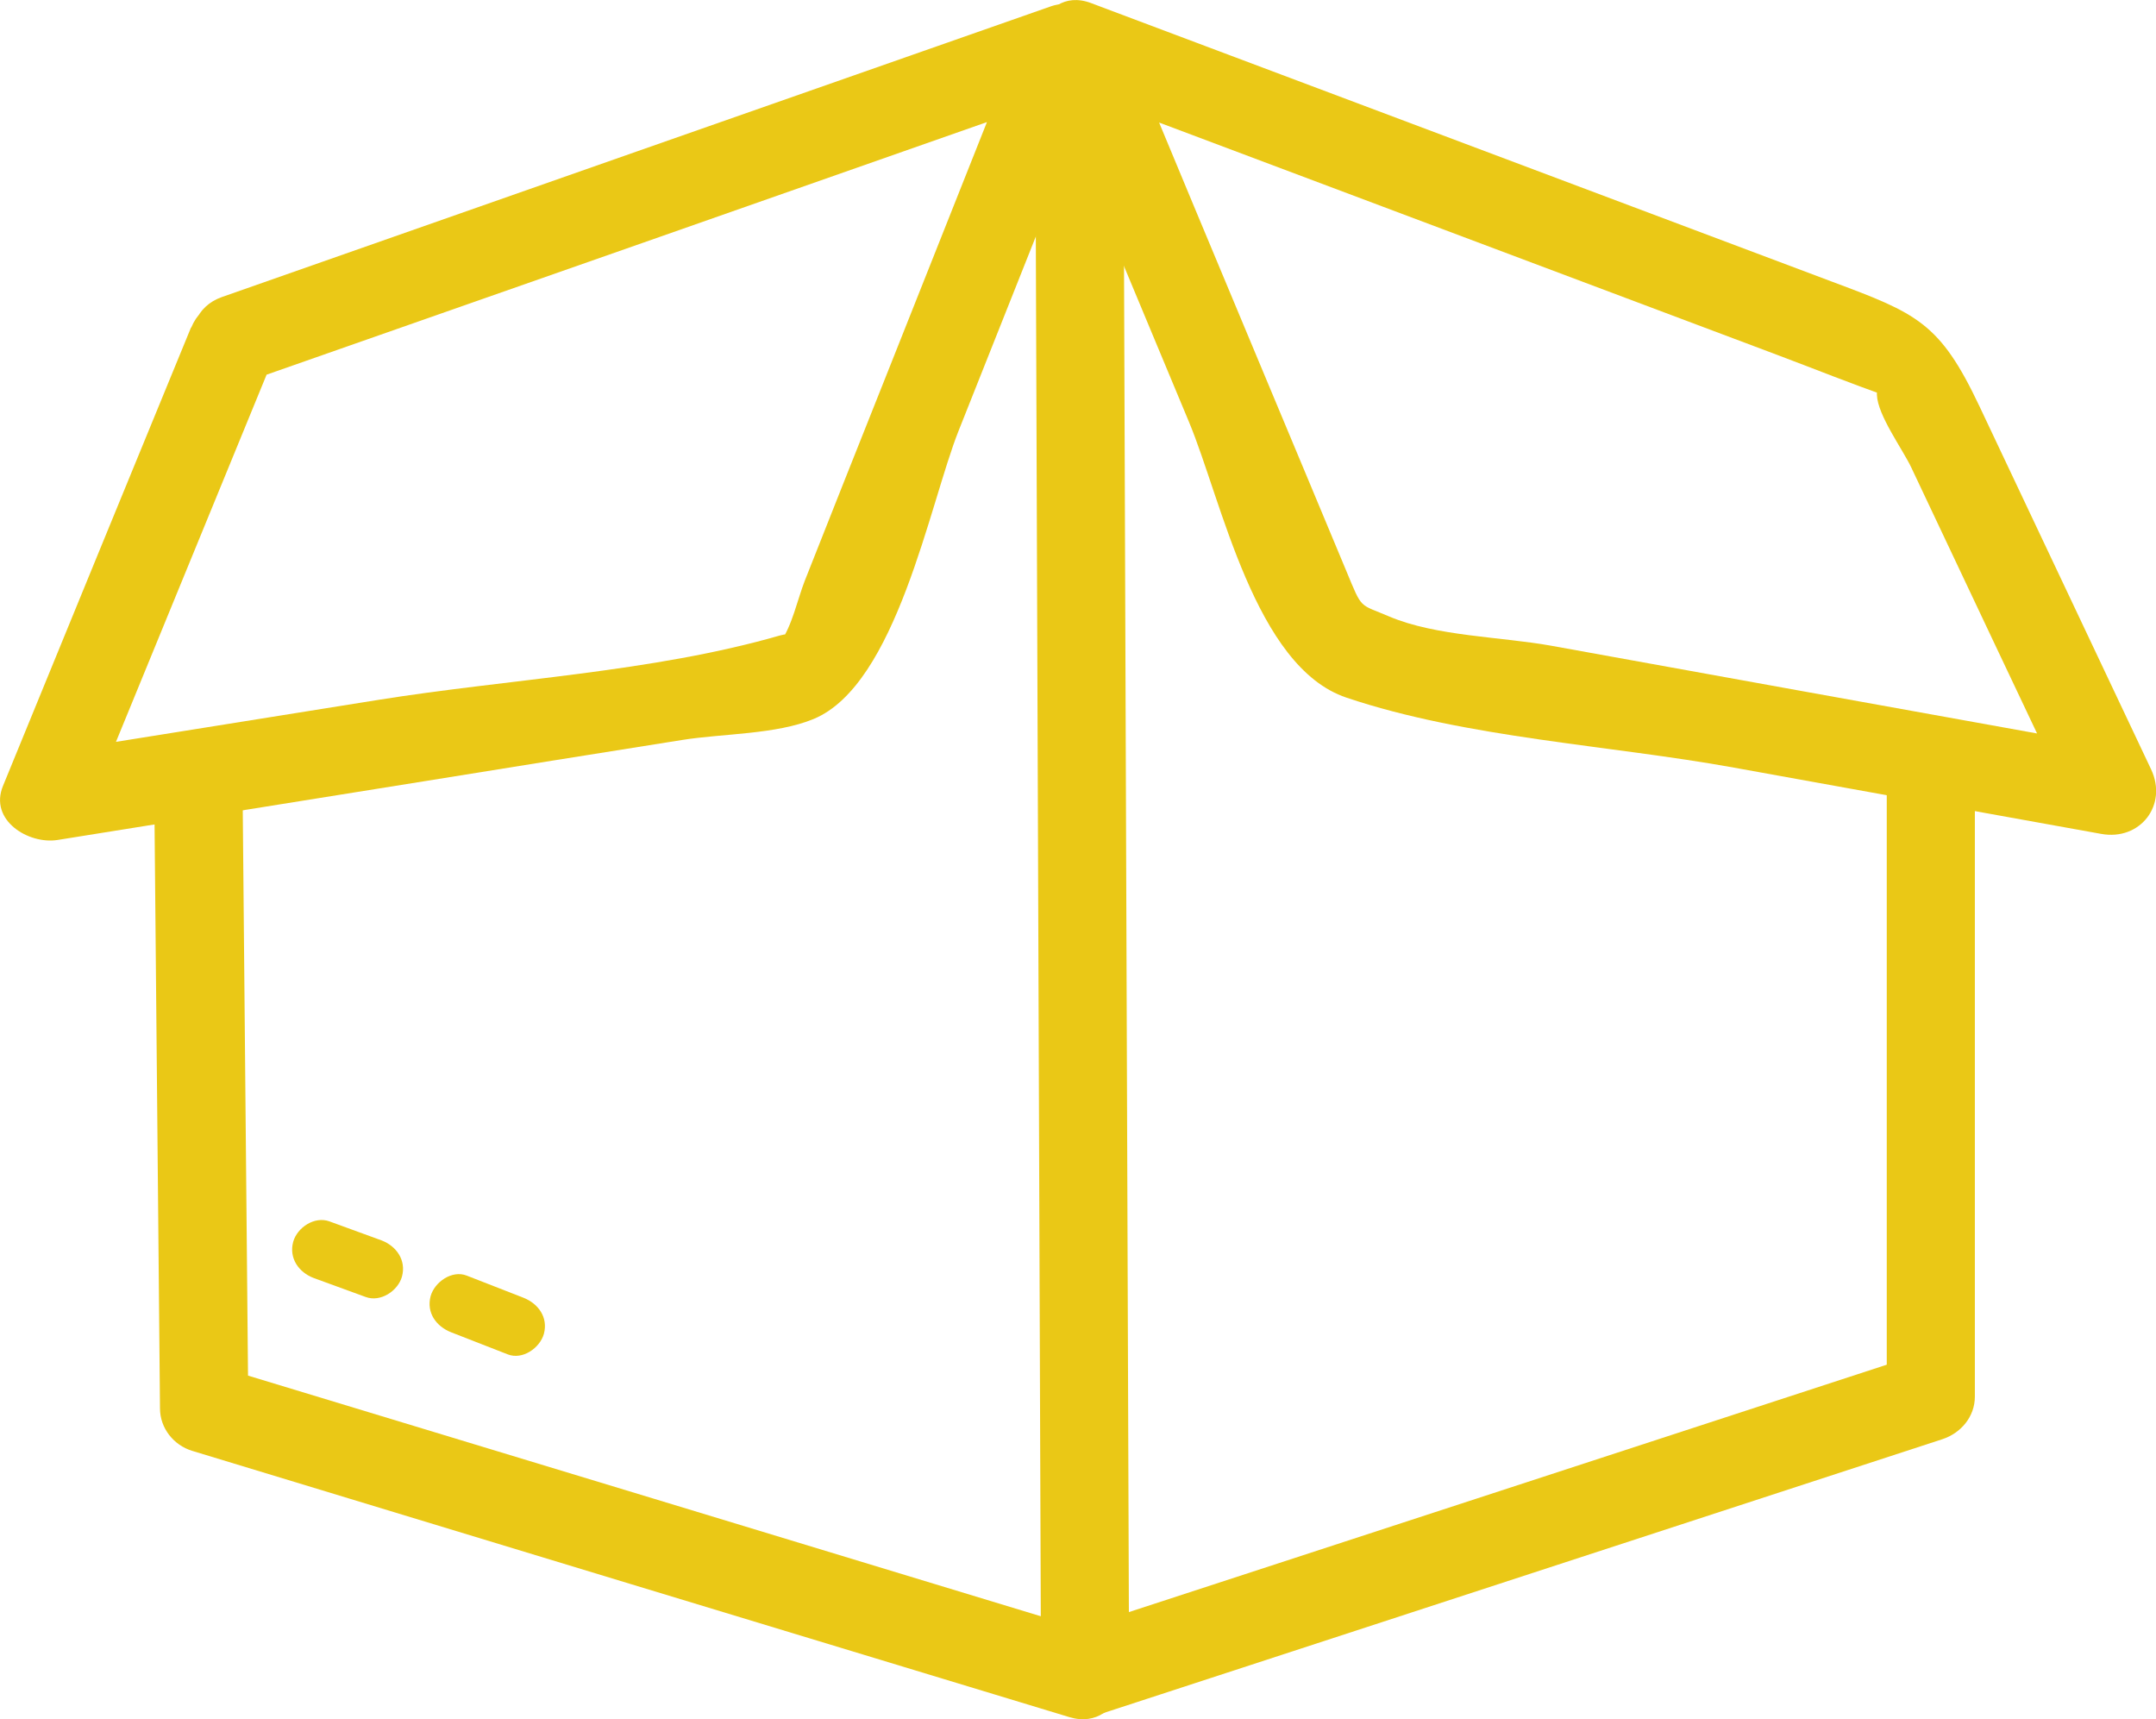
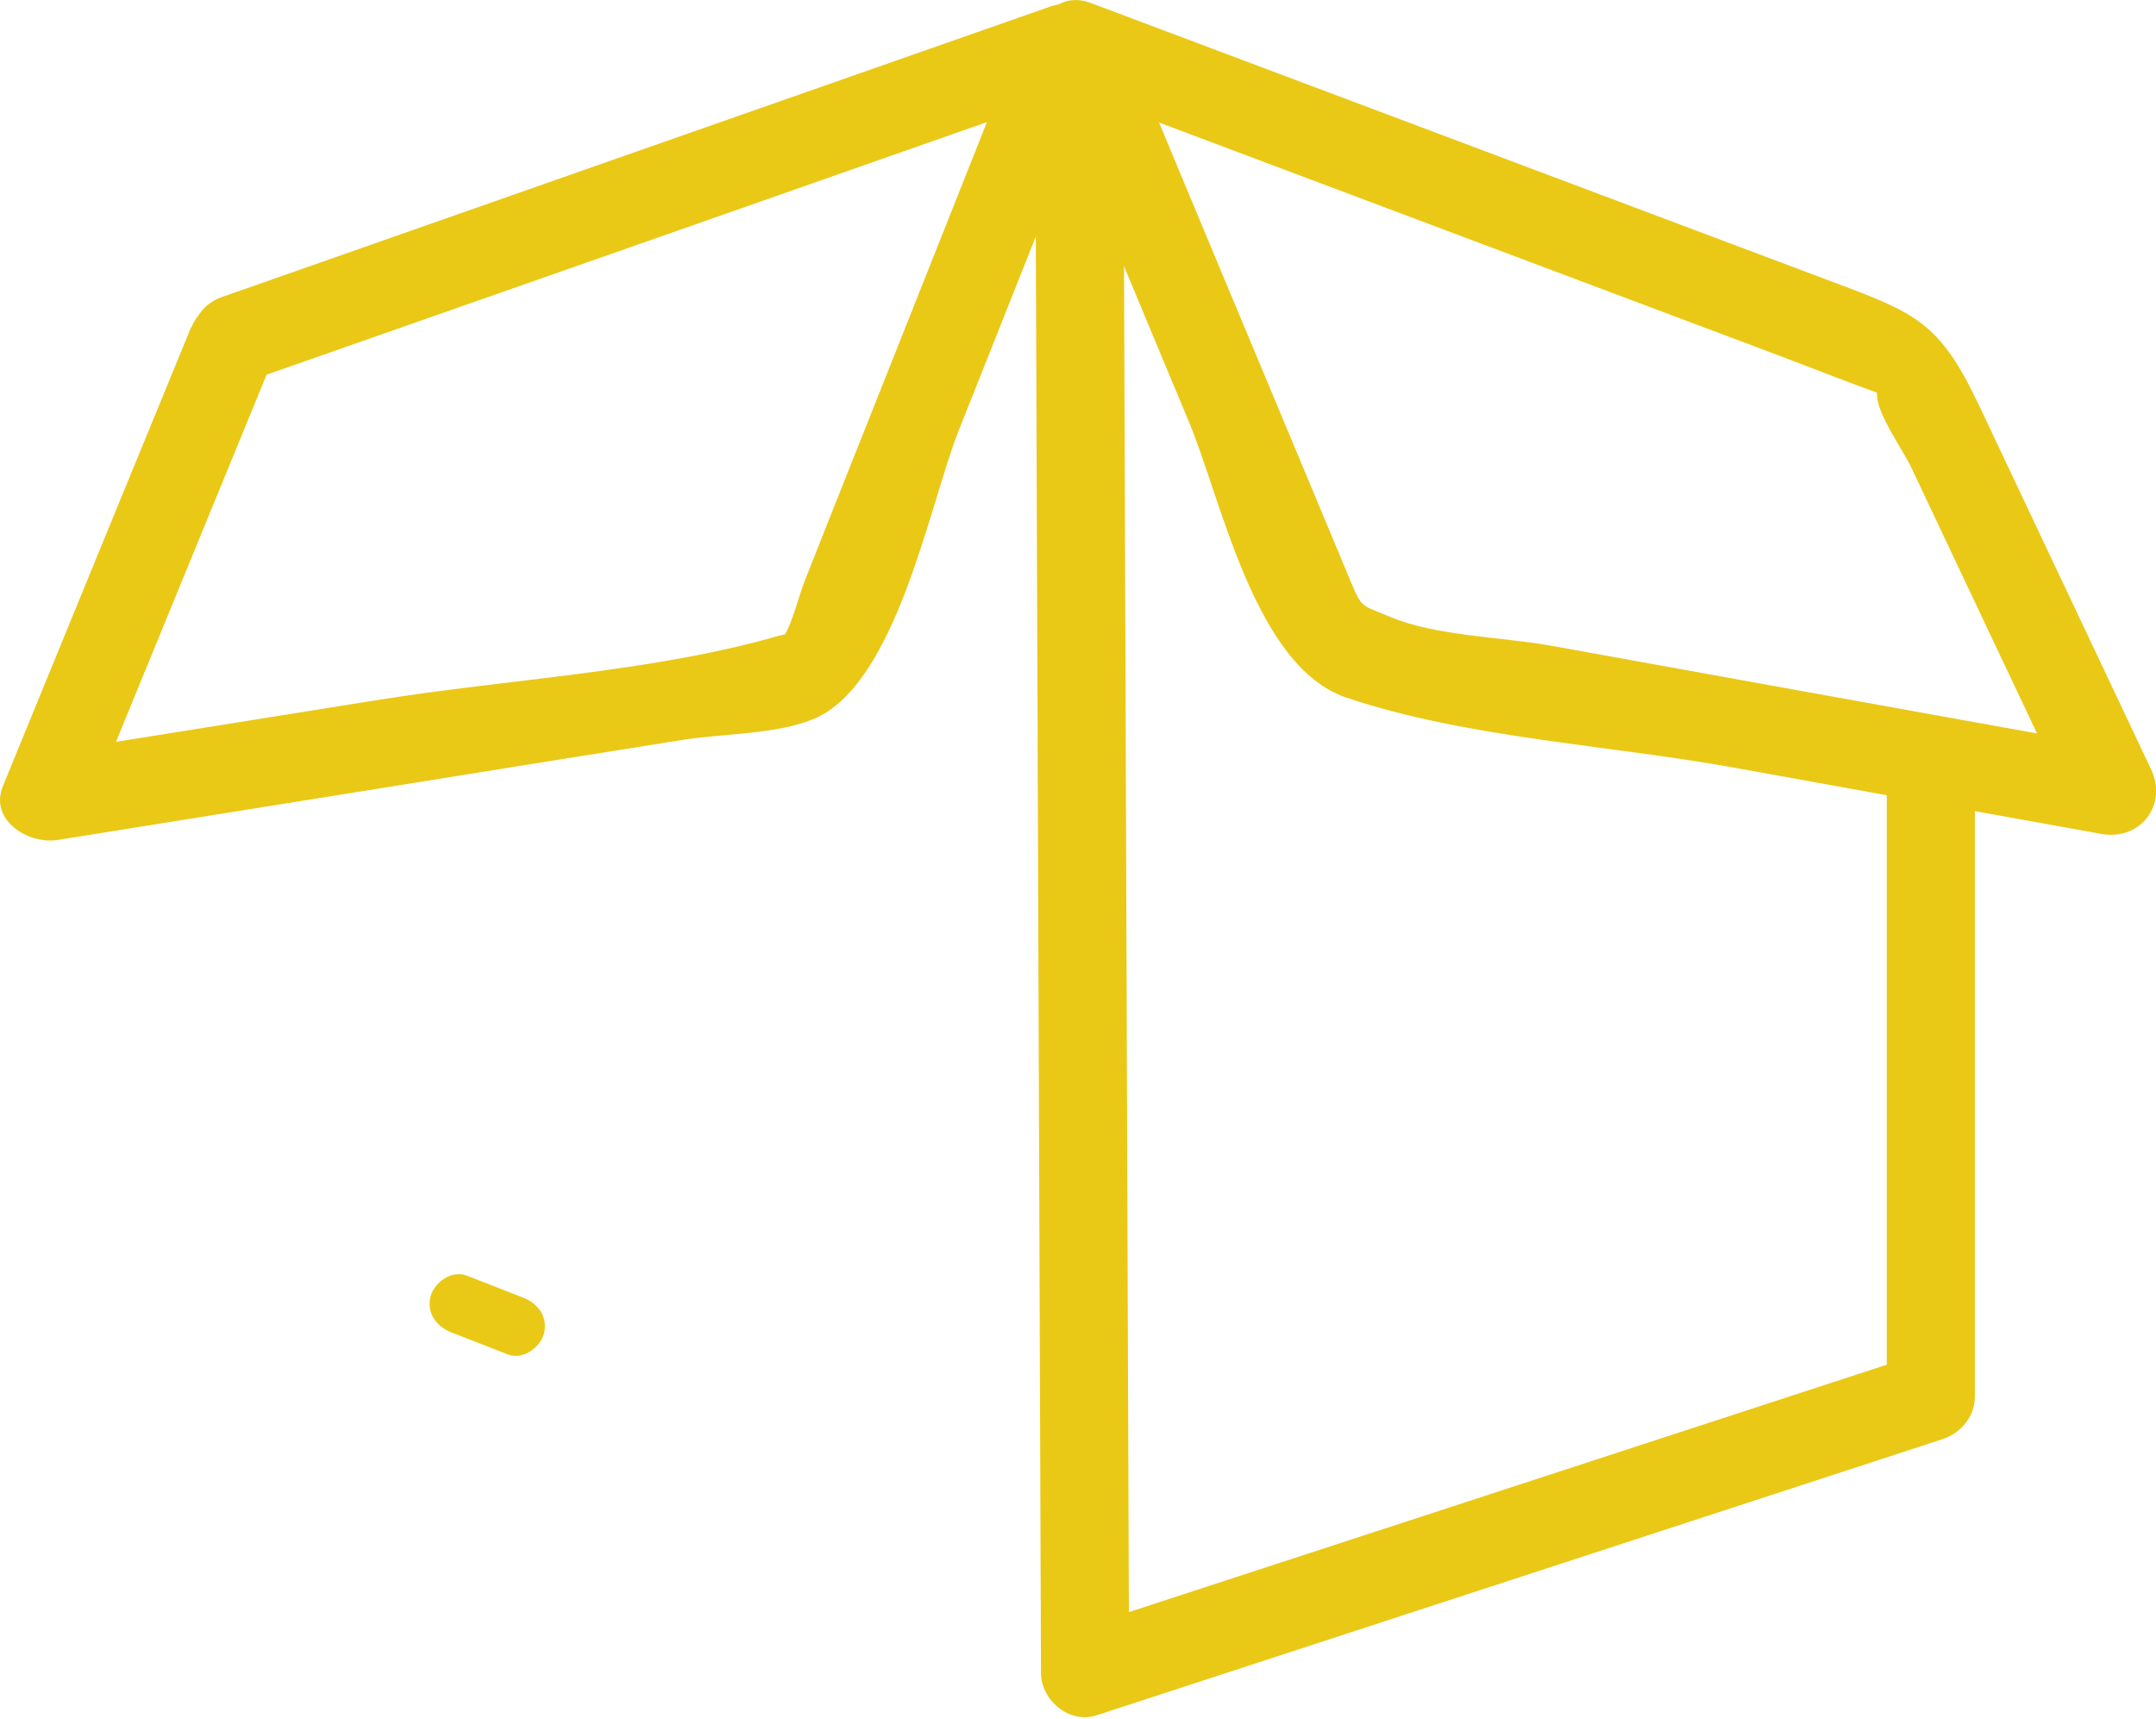
<svg xmlns="http://www.w3.org/2000/svg" id="Livello_2" data-name="Livello 2" viewBox="0 0 91.77 73.17">
  <defs>
    <style>
      .cls-1 {
        fill: #eac816;
        stroke-width: 0px;
      }
    </style>
  </defs>
  <g id="Livello_2-2" data-name="Livello 2">
    <g>
      <path class="cls-1" d="m8.13,13.94C5.46,20.44,2.79,26.94.13,33.44c-.61,1.47,1.08,2.5,2.31,2.31,5.2-.83,10.41-1.67,15.61-2.5,3.67-.59,7.33-1.18,11-1.76,1.69-.27,3.99-.23,5.58-.89,3.53-1.46,4.94-9.17,6.17-12.26,2.09-5.26,4.18-10.51,6.27-15.77.52-1.31-1.04-2.75-2.31-2.31-11.77,4.12-23.54,8.25-35.31,12.38-2.26.79-1.29,4.42,1,3.62,11.77-4.12,23.54-8.25,35.31-12.38l-2.31-2.31-5.73,14.42c-1.16,2.91-2.32,5.83-3.47,8.74-.3.77-.54,1.92-1.03,2.59-.53.71,1.03-.58-.04-.27-5.41,1.56-11.55,1.85-17.1,2.74-4.88.78-9.75,1.56-14.63,2.34.77.77,1.54,1.54,2.31,2.31,2.67-6.5,5.33-13,8-19.5.92-2.23-2.71-3.2-3.62-1Z" />
      <path class="cls-1" d="m44.13,2.43c2.16,5.18,4.32,10.36,6.48,15.53,1.39,3.33,2.8,10.42,6.7,11.73,5.11,1.72,11.2,2.02,16.5,2.98s10.42,1.88,15.63,2.82c1.66.3,2.84-1.23,2.12-2.75-2.43-5.15-4.87-10.29-7.3-15.44-1.69-3.58-2.66-3.96-6.3-5.32-10.51-3.95-21.01-7.9-31.52-11.85-2.26-.85-3.24,2.77-1,3.62,10.08,3.79,20.17,7.58,30.25,11.37,1.57.59,3.13,1.22,4.72,1.77.14.05-.57-1.37-.52-.09.03.88,1.1,2.32,1.47,3.11,2.32,4.91,4.64,9.82,6.97,14.73.71-.92,1.41-1.84,2.12-2.75-4.57-.82-9.13-1.65-13.7-2.47-3.58-.65-7.15-1.29-10.73-1.94-2.11-.38-4.9-.4-6.88-1.24-1.31-.56-1.14-.27-1.83-1.93-1.14-2.74-2.29-5.48-3.43-8.21-2.04-4.88-4.08-9.76-6.11-14.65-.92-2.19-4.55-1.23-3.62,1Z" />
      <path class="cls-1" d="m44.06,1.94c.08,23.08.17,46.17.25,69.25,0,1.17,1.2,2.19,2.37,1.81,12-3.92,24-7.83,36-11.75.79-.26,1.38-.96,1.38-1.81v-27c0-2.41-3.75-2.42-3.75,0v27l1.38-1.81c-12,3.92-24,7.83-36,11.75l2.37,1.81c-.08-23.08-.17-46.17-.25-69.25,0-2.41-3.76-2.42-3.75,0h0Z" />
-       <path class="cls-1" d="m6.56,33.06c.08,8.96.17,17.92.25,26.88,0,.84.58,1.57,1.38,1.81,12.44,3.78,24.89,7.56,37.33,11.33,2.31.7,3.3-2.92,1-3.62-12.44-3.78-24.89-7.56-37.33-11.33l1.38,1.81c-.08-8.96-.17-17.92-.25-26.88-.02-2.41-3.77-2.42-3.75,0h0Z" />
      <path class="cls-1" d="m19.2,56.7l2.41.94c.63.25,1.37-.27,1.54-.87.19-.71-.24-1.29-.87-1.54l-2.41-.94c-.63-.25-1.37.27-1.54.87-.19.71.24,1.29.87,1.54h0Z" />
-       <path class="cls-1" d="m13.35,54.39l2.22.81c.63.23,1.37-.26,1.54-.87.19-.7-.24-1.3-.87-1.54l-2.22-.81c-.63-.23-1.37.26-1.54.87-.19.7.24,1.3.87,1.54h0Z" />
    </g>
  </g>
</svg>